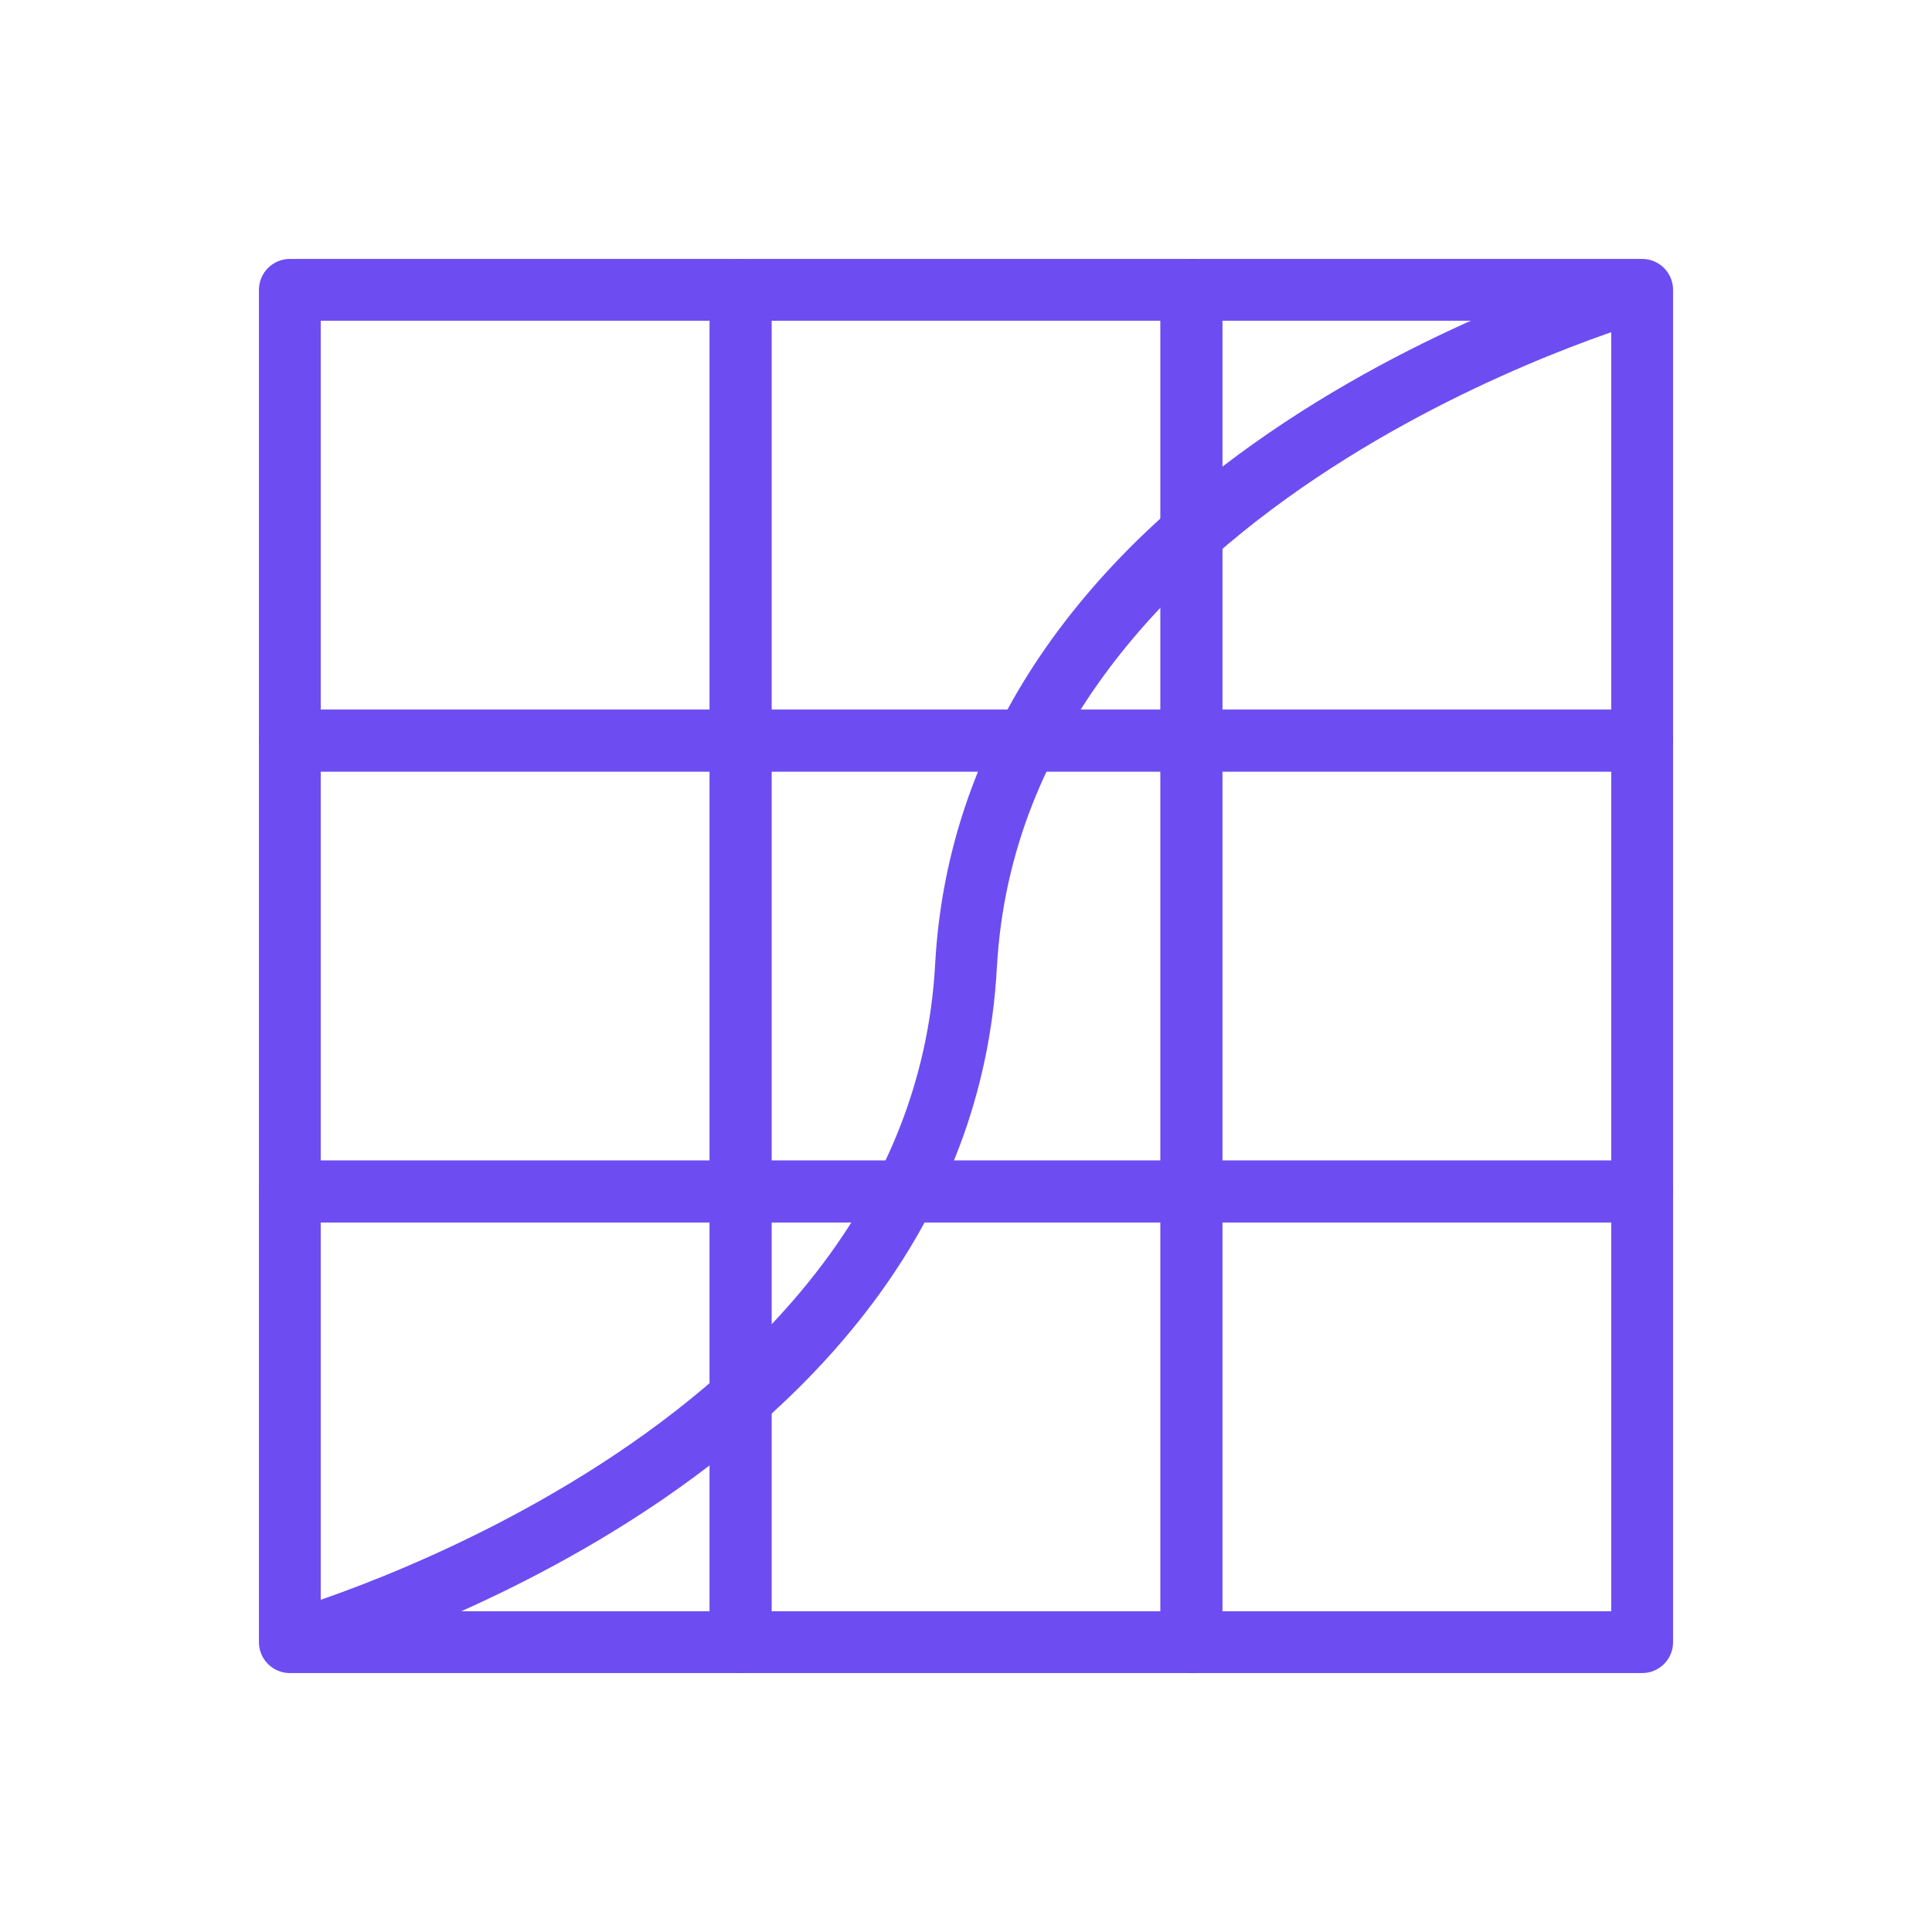
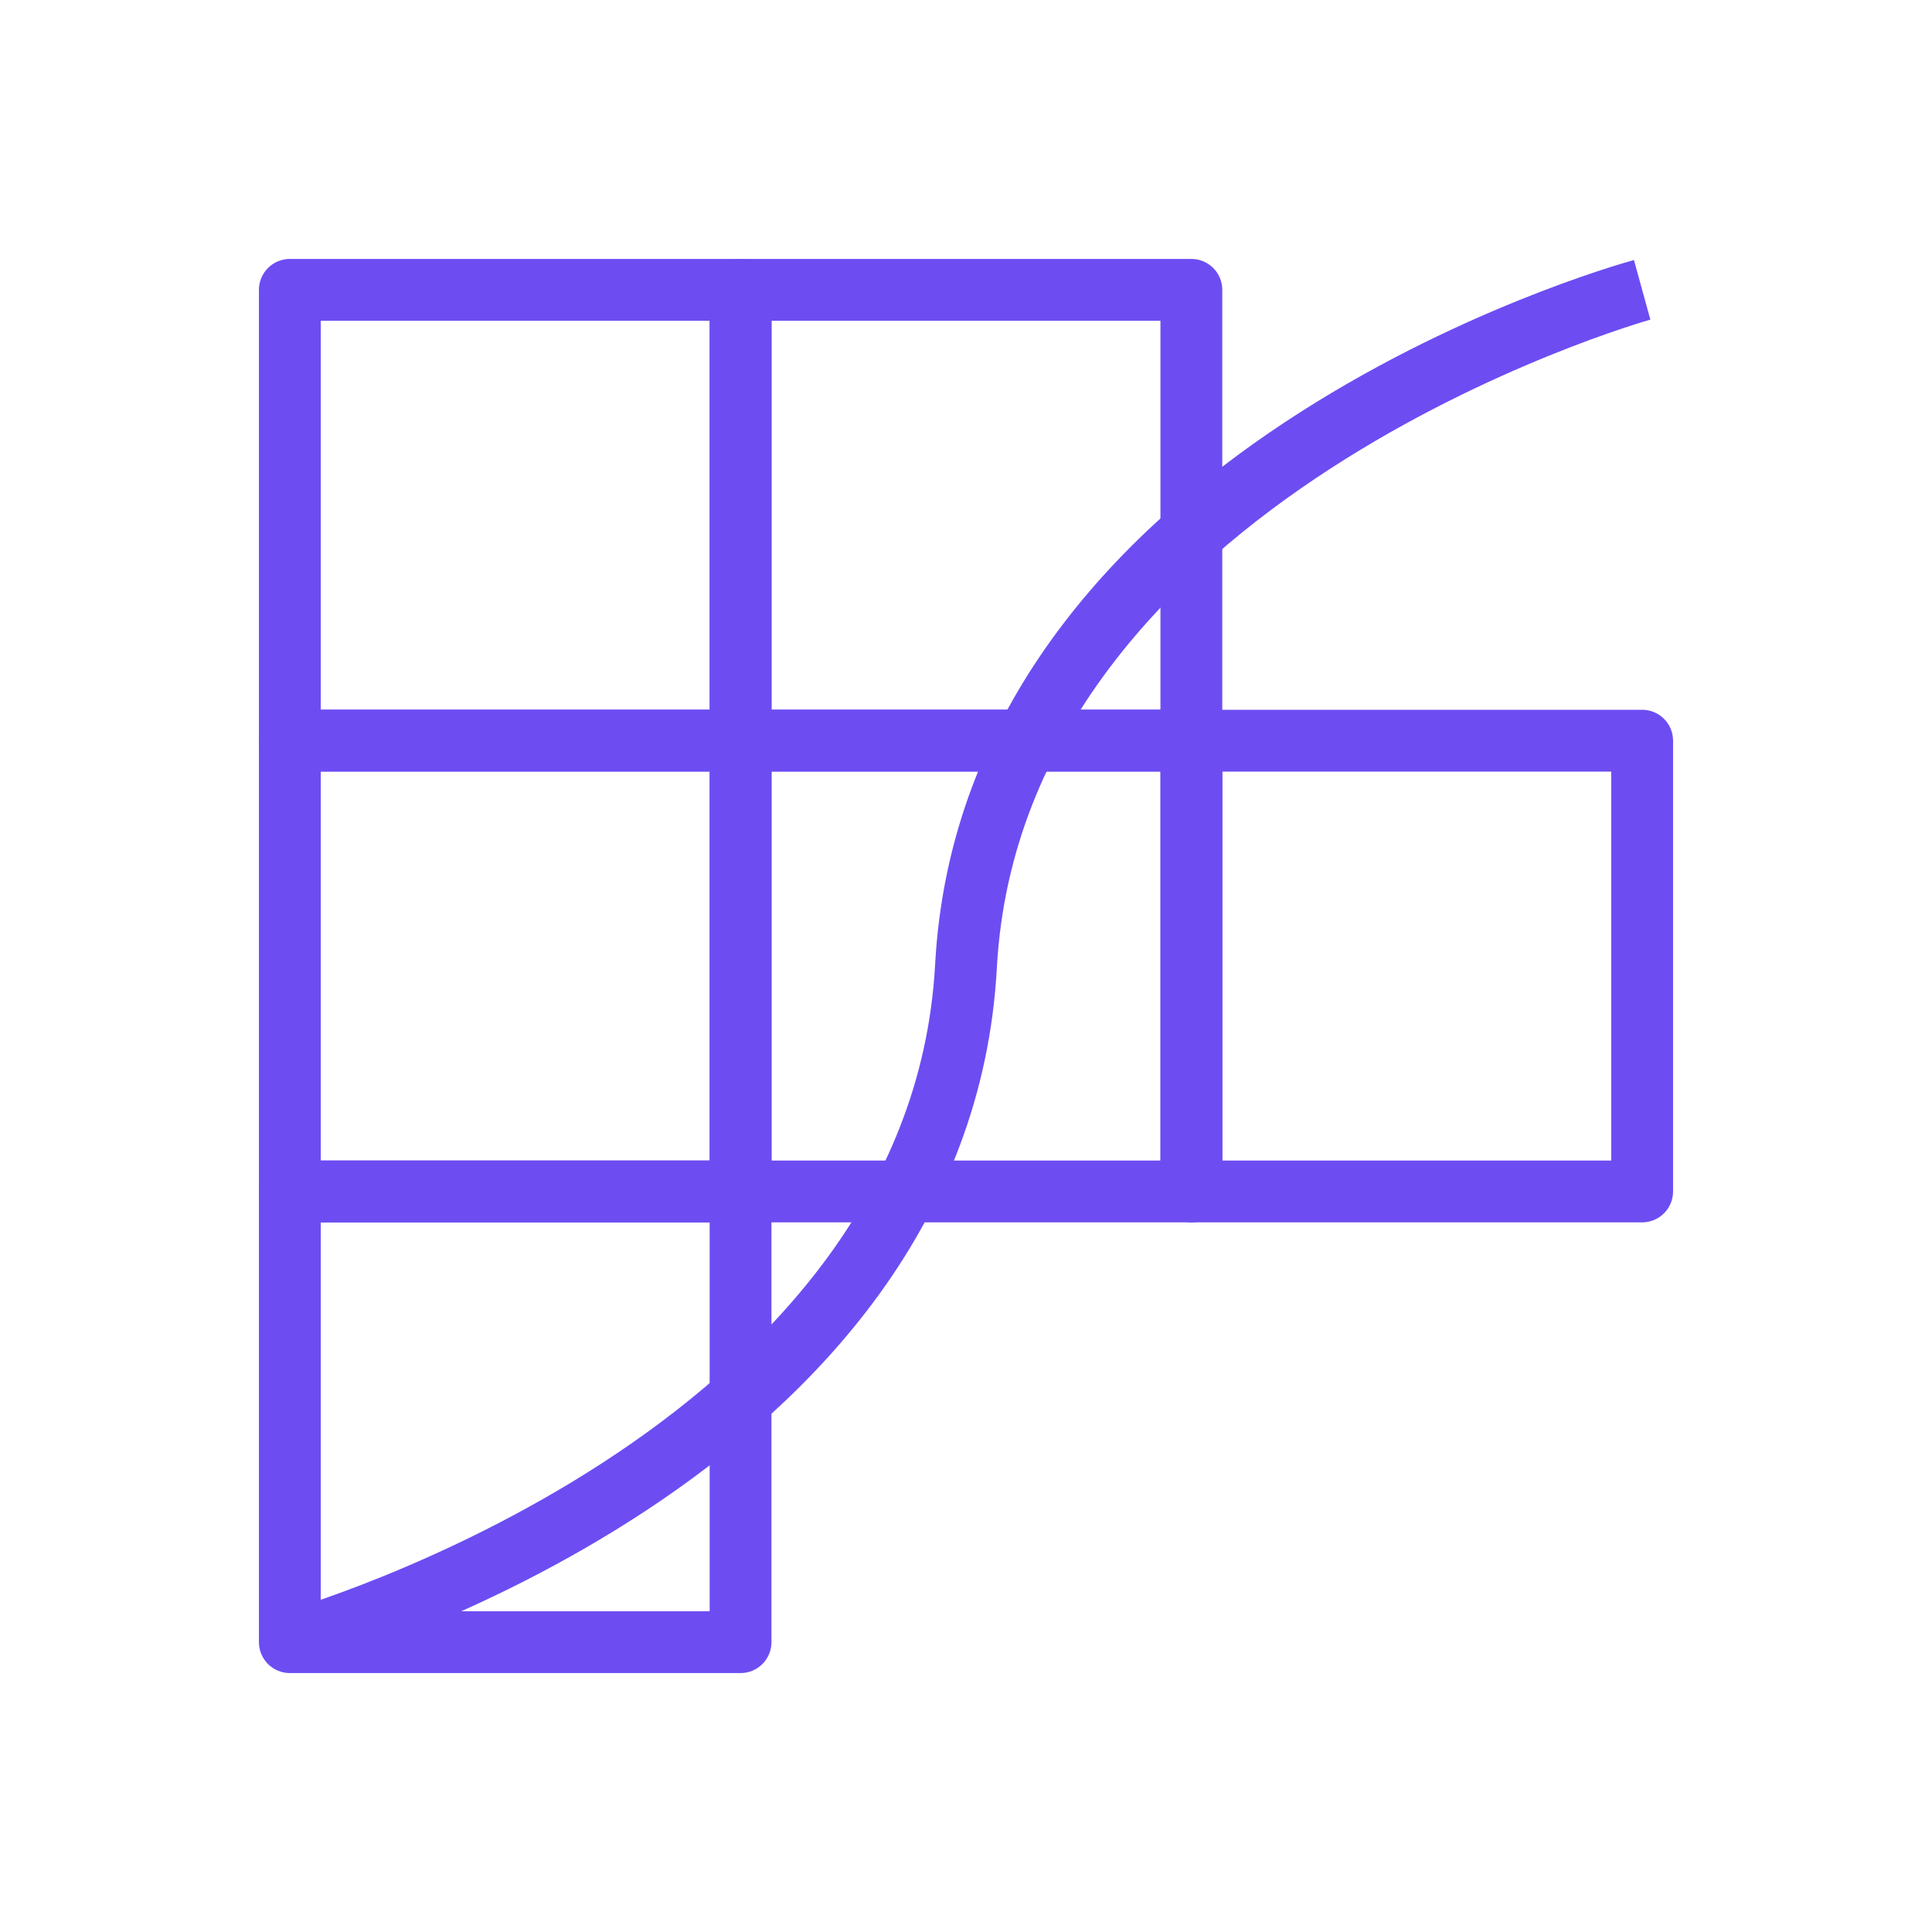
<svg xmlns="http://www.w3.org/2000/svg" width="48" height="48" viewBox="0 0 48 48" fill="none">
  <path d="M18.399 19.167H7.201C6.997 19.167 6.802 19.086 6.658 18.942C6.514 18.798 6.433 18.603 6.433 18.399V7.201C6.433 6.997 6.514 6.802 6.658 6.658C6.802 6.514 6.997 6.433 7.201 6.433H18.399C18.603 6.433 18.798 6.514 18.942 6.658C19.086 6.802 19.167 6.997 19.167 7.201V18.399C19.167 18.603 19.086 18.798 18.942 18.942C18.798 19.086 18.603 19.167 18.399 19.167ZM7.969 17.631H17.631V7.969H7.969V17.631Z" fill="#6D4DF2" />
  <path d="M29.599 19.167H18.401C18.197 19.167 18.002 19.086 17.858 18.942C17.713 18.798 17.633 18.603 17.633 18.399V7.201C17.633 6.997 17.713 6.802 17.858 6.658C18.002 6.514 18.197 6.433 18.401 6.433H29.599C29.803 6.433 29.998 6.514 30.142 6.658C30.287 6.802 30.367 6.997 30.367 7.201V18.399C30.367 18.603 30.287 18.798 30.142 18.942C29.998 19.086 29.803 19.167 29.599 19.167ZM19.169 17.631H28.831V7.969H19.169V17.631Z" fill="#6D4DF2" />
-   <path d="M40.799 19.167H29.601C29.397 19.167 29.202 19.086 29.058 18.942C28.914 18.798 28.833 18.603 28.833 18.399V7.201C28.833 6.997 28.914 6.802 29.058 6.658C29.202 6.514 29.397 6.433 29.601 6.433H40.799C41.003 6.433 41.198 6.514 41.342 6.658C41.486 6.802 41.567 6.997 41.567 7.201V18.399C41.567 18.603 41.486 18.798 41.342 18.942C41.198 19.086 41.003 19.167 40.799 19.167ZM30.369 17.631H40.031V7.969H30.369V17.631Z" fill="#6D4DF2" />
  <path d="M18.399 30.369H7.201C6.997 30.369 6.802 30.288 6.658 30.144C6.514 30 6.433 29.804 6.433 29.601V18.402C6.433 18.199 6.514 18.003 6.658 17.859C6.802 17.715 6.997 17.634 7.201 17.634H18.399C18.603 17.634 18.798 17.715 18.942 17.859C19.086 18.003 19.167 18.199 19.167 18.402V29.601C19.167 29.804 19.086 30 18.942 30.144C18.798 30.288 18.603 30.369 18.399 30.369ZM7.969 28.833H17.631V19.17H7.969V28.833Z" fill="#6D4DF2" />
  <path d="M29.599 30.369H18.401C18.197 30.369 18.002 30.288 17.858 30.144C17.713 30 17.633 29.804 17.633 29.601V18.402C17.633 18.199 17.713 18.003 17.858 17.859C18.002 17.715 18.197 17.634 18.401 17.634H29.599C29.803 17.634 29.998 17.715 30.142 17.859C30.287 18.003 30.367 18.199 30.367 18.402V29.601C30.367 29.804 30.287 30 30.142 30.144C29.998 30.288 29.803 30.369 29.599 30.369ZM19.169 28.833H28.831V19.17H19.169V28.833Z" fill="#6D4DF2" />
  <path d="M40.799 30.369H29.601C29.397 30.369 29.202 30.288 29.058 30.144C28.914 30 28.833 29.804 28.833 29.601V18.402C28.833 18.199 28.914 18.003 29.058 17.859C29.202 17.715 29.397 17.634 29.601 17.634H40.799C41.003 17.634 41.198 17.715 41.342 17.859C41.486 18.003 41.567 18.199 41.567 18.402V29.601C41.567 29.804 41.486 30 41.342 30.144C41.198 30.288 41.003 30.369 40.799 30.369ZM30.369 28.833H40.031V19.17H30.369V28.833Z" fill="#6D4DF2" />
  <path d="M18.399 41.567H7.201C6.997 41.567 6.802 41.486 6.658 41.342C6.514 41.198 6.433 41.003 6.433 40.799V29.601C6.433 29.397 6.514 29.202 6.658 29.058C6.802 28.914 6.997 28.833 7.201 28.833H18.399C18.603 28.833 18.798 28.914 18.942 29.058C19.086 29.202 19.167 29.397 19.167 29.601V40.799C19.167 41.003 19.086 41.198 18.942 41.342C18.798 41.486 18.603 41.567 18.399 41.567ZM7.969 40.031H17.631V30.369H7.969V40.031Z" fill="#6D4DF2" />
-   <path d="M29.599 41.567H18.401C18.197 41.567 18.002 41.486 17.858 41.342C17.713 41.198 17.633 41.003 17.633 40.799V29.601C17.633 29.397 17.713 29.202 17.858 29.058C18.002 28.914 18.197 28.833 18.401 28.833H29.599C29.803 28.833 29.998 28.914 30.142 29.058C30.287 29.202 30.367 29.397 30.367 29.601V40.799C30.367 41.003 30.287 41.198 30.142 41.342C29.998 41.486 29.803 41.567 29.599 41.567ZM19.169 40.031H28.831V30.369H19.169V40.031Z" fill="#6D4DF2" />
-   <path d="M40.799 41.567H29.601C29.397 41.567 29.202 41.486 29.058 41.342C28.914 41.198 28.833 41.003 28.833 40.799V29.601C28.833 29.397 28.914 29.202 29.058 29.058C29.202 28.914 29.397 28.833 29.601 28.833H40.799C41.003 28.833 41.198 28.914 41.342 29.058C41.486 29.202 41.567 29.397 41.567 29.601V40.799C41.567 41.003 41.486 41.198 41.342 41.342C41.198 41.486 41.003 41.567 40.799 41.567ZM30.369 40.031H40.031V30.369H30.369V40.031Z" fill="#6D4DF2" />
  <path d="M7.404 41.54L6.997 40.059C7.151 40.016 22.596 35.623 23.233 23.96C23.93 11.188 39.915 6.647 40.595 6.46L41.003 7.941C40.847 7.984 25.404 12.38 24.767 24.043C24.07 36.815 8.085 41.353 7.404 41.54Z" fill="#6D4DF2" />
</svg>